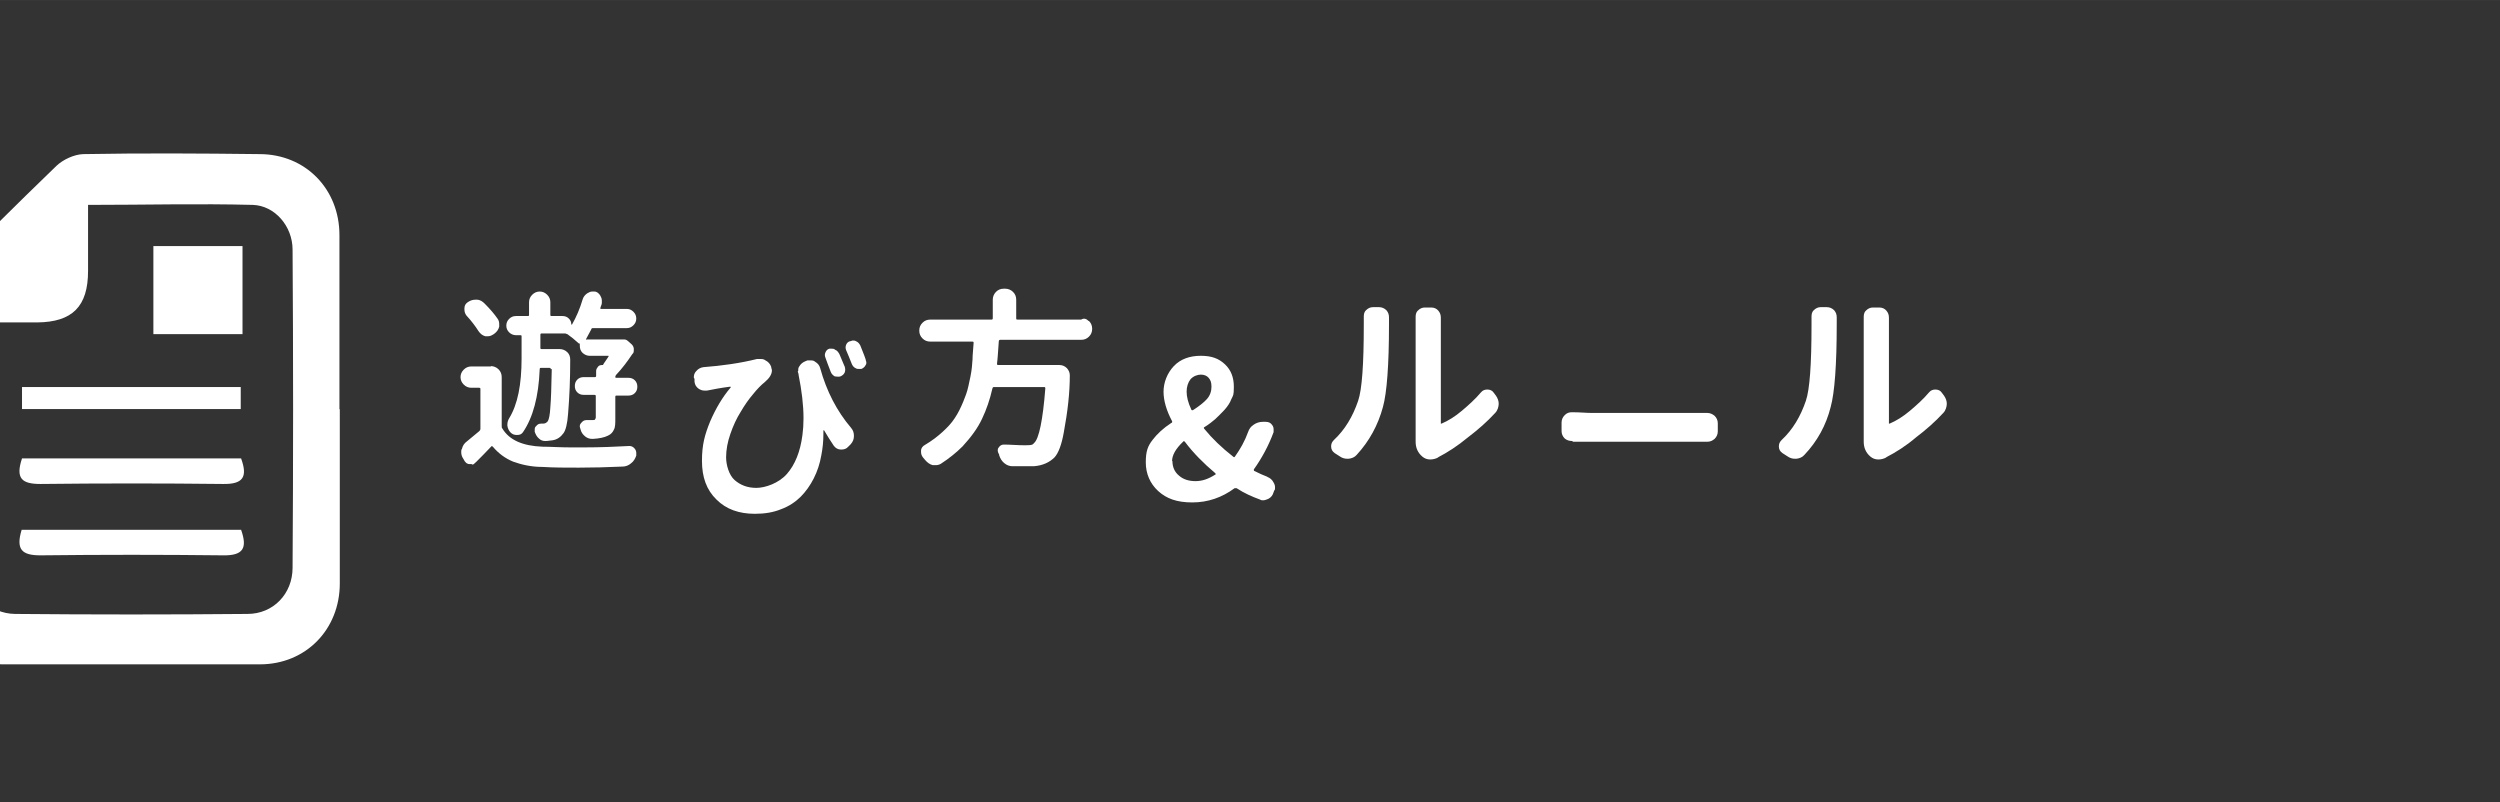
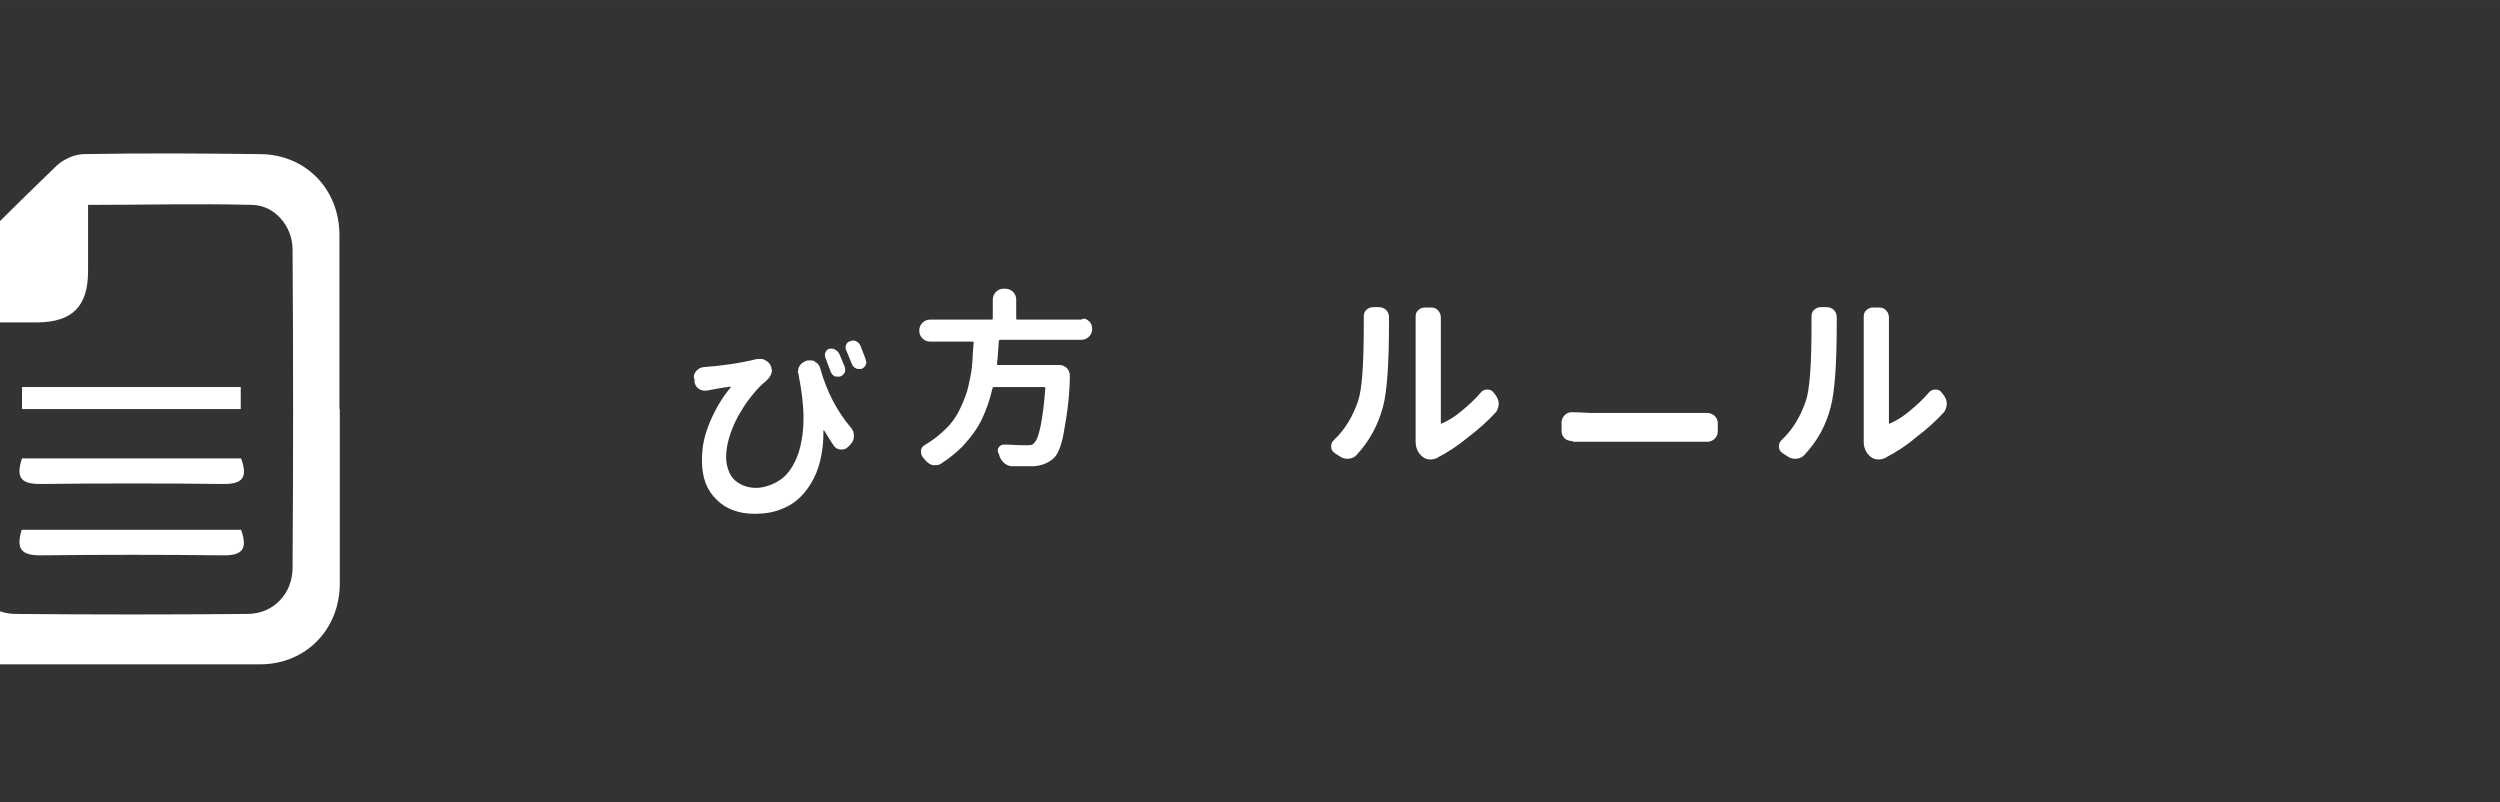
<svg xmlns="http://www.w3.org/2000/svg" width="248.4mm" height="79.7mm" version="1.1" viewBox="0 0 704.1 225.9">
  <rect x="0" y="0" width="704.1" height="225.9" fill="#333333" stroke="none" />
  <defs>
    <style>
      .cls-1 {
        fill: #fff;
      }
    </style>
  </defs>
  <g>
    <g id="_レイヤー_1" data-name="レイヤー_1">
      <g id="_レイヤー_1-2" data-name="_レイヤー_1">
        <g>
          <path class="cls-1" d="M95.7,115.2v49.1c0,13-9.6,22.8-22.5,22.8-24.1,0-48.3,0-72.4,0-12.6,0-22.2-9.9-22.3-22.4,0-25.4,0-50.8,0-76.2,0-2.6,1.2-5.8,3-7.6C-7.2,69.3,4.3,57.9,15.9,46.7c1.9-1.8,5-3.2,7.5-3.3,16.6-.3,33.2-.2,49.7,0,12.9,0,22.5,9.8,22.5,22.8v49.1h0ZM-8.4,90.7c0,23.8,0,46.8,0,69.7,0,6.9,5.6,12.4,12.6,12.5,21.8.2,43.7.2,65.5,0,7.3,0,12.7-5.7,12.7-13,.2-29.9.2-59.7,0-89.6,0-6.6-5-12.4-11.2-12.6-15.2-.4-30.5,0-46.4,0v18.6c0,10-4.4,14.4-14.3,14.5-6.1,0-12.2,0-19,0h0Z" />
-           <path class="cls-1" d="M68.3,69.3v24.8h-25.1v-24.8h25.1Z" />
          <path class="cls-1" d="M6.2,129.1h61.7c1.9,5.2.6,7.3-5.1,7.2-17.1-.2-34.3-.2-51.4,0-5.2,0-7.1-1.5-5.2-7.2Z" />
          <path class="cls-1" d="M6.1,149.2h61.8c1.8,5.1.7,7.3-5.1,7.2-17.1-.2-34.3-.2-51.4,0-5.2,0-7-1.6-5.3-7.2Z" />
          <path class="cls-1" d="M6.2,115.2v-6.2h61.6v6.2H6.2Z" />
        </g>
        <g>
-           <path class="cls-1" d="M138.2,103.1c.8,0,1.6.3,2.2.9.6.6.9,1.3.9,2.2v13.8c0,.3,0,.5.2.7,1.9,3.2,5.7,4.9,11.3,5.1,2.1,0,4.9.2,8.1.2h3.4c4.9,0,9.2-.2,13-.4h0c.6,0,1.1.3,1.5.8.3.4.4.8.4,1.2s0,.4,0,.7c0,0,0,0,0,0-.3.9-.8,1.7-1.5,2.2-.7.6-1.5.9-2.4.9-4.4.2-8.5.3-12.3.3s-7,0-10.2-.2c-3.3,0-6.1-.7-8.3-1.5-2.2-.9-4.1-2.3-5.7-4.2-.2-.2-.4-.2-.5,0-1.4,1.5-2.8,2.9-4.1,4.2s-1,.7-1.5.7-.3,0-.5,0c-.7,0-1.3-.6-1.6-1.3l-.3-.5c-.3-.5-.4-1.1-.4-1.6s0-.6.2-.9c.2-.9.7-1.6,1.4-2.1,1.2-1,2.4-2,3.5-2.9.2-.2.3-.4.3-.7v-11.1c0-.2,0-.4-.4-.4h-2.2c-.8,0-1.5-.3-2.1-.9s-.9-1.3-.9-2.1.3-1.5.9-2.1,1.3-.9,2.1-.9h5.6ZM140.1,89.7c.4.5.5,1.1.5,1.6s0,.5,0,.7c-.2.8-.7,1.5-1.4,2l-.3.2c-.5.3-.9.5-1.5.5h-.7c-.8-.2-1.4-.7-1.9-1.4-.9-1.4-2-2.9-3.4-4.4-.4-.5-.6-1.1-.6-1.7s0-.2,0-.4c0-.8.4-1.4,1.1-1.8.6-.4,1.3-.6,2-.6s.3,0,.4,0c.9,0,1.6.5,2.2,1.1,1.5,1.5,2.7,2.9,3.6,4.2h0ZM155.1,104c0-.3,0-.4-.4-.4h-2.3c-.2,0-.4,0-.4.4-.3,7.7-1.9,13.6-4.7,17.7-.4.6-.9.8-1.7.8s-1.3-.2-1.8-.7-.8-1.2-.9-1.9v-.4c0-.6.2-1.2.5-1.7,2.4-3.9,3.5-9.5,3.5-16.9v-6.1c0-.3,0-.4-.4-.4h-1.2c-.7,0-1.4-.3-1.9-.8s-.8-1.1-.8-1.9.3-1.4.8-1.9,1.1-.8,1.9-.8h3.3c.3,0,.4,0,.4-.4v-3.5c0-.8.3-1.5.9-2.1s1.3-.9,2.1-.9,1.5.3,2.1.9.9,1.3.9,2.1v3.5c0,.3,0,.4.4.4h3c.7,0,1.3.2,1.8.7s.7,1,.7,1.7h.2c1.2-2.1,2.2-4.4,3-7.1.2-.7.7-1.3,1.3-1.7.5-.3.9-.5,1.4-.5h.6c.7,0,1.3.5,1.7,1.2.2.4.4.8.4,1.3s0,.5,0,.7c0,.5-.3.9-.4,1.4v.3h7.5c.7,0,1.3.3,1.8.8s.8,1.1.8,1.9-.3,1.4-.8,1.9-1.1.8-1.8.8h-9.5c-.3,0-.5,0-.6.4-.6,1.1-1.1,2-1.4,2.6,0,0,0,0,0,.2s.1.1.2,0h10.3c.4,0,.8,0,1.2.4l.8.7c.5.4.8.8.9,1.4v.4c0,.5,0,.9-.4,1.2-1.4,2.1-2.9,4.1-4.6,5.9,0,0-.2.3-.2.5s0,.3.3.3h3.4c.7,0,1.3.2,1.8.7s.7,1.1.7,1.8-.2,1.3-.7,1.8-1.1.7-1.8.7h-3.3c-.3,0-.4,0-.4.4v6.1c0,1.3,0,2.4-.4,3.1-.3.7-.8,1.3-1.7,1.7-1,.5-2.4.8-4.2.9h-.2c-.7,0-1.4-.2-2-.7s-1.1-1.1-1.3-2c0-.2-.2-.5-.2-.7,0-.4,0-.7.4-1.1.4-.5.8-.8,1.5-.8h1.7c.4,0,.6,0,.7-.2s.2-.3.2-.5v-6c0-.2,0-.4-.4-.4h-3c-.7,0-1.3-.2-1.8-.7s-.7-1.1-.7-1.8.2-1.3.7-1.8,1.1-.7,1.8-.7h3.1c.2,0,.4,0,.4-.4v-1.3c0-.5.2-.8.5-1.2s.7-.5,1.2-.5.2,0,.3-.2c.4-.6.9-1.3,1.5-2.2,0,0,0,0,0-.2h-5.3c-.8,0-1.4-.3-2-.8-.6-.6-.8-1.2-.8-2.1s0-.4-.3-.6c-1.1-1-2.2-1.9-3.2-2.6-.2,0-.4-.2-.7-.2h-6.5c-.2,0-.4,0-.4.4v3.6c0,.3,0,.4.4.4h5c.8,0,1.6.3,2.2.9.6.6.8,1.3.8,2.1,0,5.3-.2,10.4-.6,15.2-.2,2.9-.7,4.7-1.3,5.5-.8,1.1-1.8,1.8-3.1,2-.5,0-1.2.2-2,.2h0c-.7,0-1.3-.2-1.8-.7-.6-.5-.9-1.1-1.2-1.9,0-.2,0-.3,0-.5,0-.4,0-.8.4-1.1.4-.5.8-.7,1.4-.7h.5c.6,0,1-.2,1.4-.7.3-.5.6-1.8.7-3.9.2-2.2.3-5.7.4-10.8h0Z" />
          <path class="cls-1" d="M224.8,104.5c0-.5,0-.9.3-1.3.4-.7,1-1.2,1.8-1.5l.5-.2h.8c.5,0,1,0,1.4.4.7.4,1.2,1,1.4,1.8,1.8,6.5,4.7,12.1,8.7,16.8.6.7.8,1.4.8,2.3s-.3,1.6-.9,2.3l-.7.7c-.5.6-1.2.8-1.9.8h-.2c-.8,0-1.5-.4-2-1.1-.9-1.3-1.8-2.8-2.7-4.3h-.2c0,.4,0,.7,0,1,0,2.1-.2,4.1-.6,6.1-.4,2.3-1.1,4.4-2.1,6.4s-2.3,3.8-3.7,5.2-3.3,2.7-5.5,3.5c-2.2.9-4.6,1.3-7.4,1.3-4.5,0-8.1-1.3-10.8-4-2.8-2.7-4.1-6.3-4.1-10.9s.8-7.4,2.3-11.1c1.6-3.7,3.5-6.9,5.8-9.6h0c0-.2,0-.2-.2-.2-2.4.3-4.5.7-6.5,1.1h-.7c-.6,0-1.1-.2-1.6-.5-.7-.5-1.1-1.1-1.2-2v-.8c0,0-.2-.3-.2-.4,0-.7.2-1.3.7-1.8.5-.6,1.2-1,2-1.1,5.2-.4,10.3-1.1,15.1-2.3h.8c.6,0,1.1,0,1.6.4.8.4,1.3,1,1.6,1.8h0c0,.4.2.7.2,1,0,1.1-.7,2.2-2,3.3-1,.8-2.1,1.9-3.3,3.4-1.2,1.4-2.4,3.1-3.5,5-1.2,1.9-2.1,3.9-2.9,6.2-.8,2.3-1.2,4.5-1.2,6.6s.8,5,2.4,6.4,3.6,2.2,6.1,2.2,6.3-1.3,8.6-3.9c2.3-2.6,3.8-6.3,4.4-11,.2-1.5.3-3,.3-4.7,0-3.7-.5-7.8-1.4-12.3v-.2c0,0-.2-.4-.2-.8h0ZM237.9,103.3c.2.6.2,1.1,0,1.6s-.7.9-1.2,1.1-1.1,0-1.6,0c-.5-.3-.9-.7-1.1-1.2-.6-1.5-1.1-2.9-1.5-4-.2-.5-.3-1,0-1.6.2-.5.6-.9,1.1-1h.7c.3,0,.6,0,.9.3.6.2.9.7,1.2,1.2.6,1.4,1.1,2.6,1.6,3.8v-.2ZM243.8,101.3c0,.2.2.5.2.7,0,.3,0,.6-.2.8-.2.5-.7.9-1.2,1.1h-.7c-.3,0-.6,0-.9-.2-.5-.2-.9-.7-1.1-1.2-.6-1.5-1.1-2.8-1.6-3.9-.2-.5-.2-1,0-1.5s.6-.9,1.1-1c.3,0,.5-.2.8-.2s.6,0,.9.2c.5.2.9.6,1.2,1.2.4,1.1,1,2.4,1.5,3.9h0Z" />
          <path class="cls-1" d="M306.7,90.4c.6.6.9,1.3.9,2.2s-.3,1.6-.9,2.2-1.3.9-2.2.9h-22.7c-.3,0-.4,0-.5.4-.2,2.7-.3,4.8-.5,6.3,0,.2,0,.4.3.4h17.3c.8,0,1.5.3,2.1.9.5.6.8,1.2.8,2,0,4.9-.6,10.2-1.7,16.1-.6,3.4-1.5,5.8-2.6,7-1.4,1.4-3.3,2.3-5.8,2.5-.9,0-2.1,0-3.6,0h-2.5c-.8,0-1.6-.3-2.3-.9-.7-.6-1.1-1.3-1.4-2.2,0-.2,0-.4-.2-.5,0-.2-.2-.5-.2-.7,0-.4,0-.7.3-1,.3-.5.8-.8,1.4-.8h0c1.8,0,3.8.2,6,.2s2.1-.2,2.6-.7c1.3-1.2,2.4-6.3,3.1-15.3,0-.2,0-.4-.3-.4h-14.1c-.2,0-.4,0-.5.4-.7,3.1-1.7,6-2.9,8.5-1.2,2.6-3.1,5.2-5.5,7.8-1.8,1.8-3.8,3.4-6.1,4.9-.5.3-1,.4-1.5.4s-.6,0-.8,0c-.8-.2-1.5-.7-2.1-1.4-.2-.2-.4-.5-.6-.7-.4-.5-.6-1-.6-1.6v-.4c0-.7.5-1.3,1.1-1.6,1-.6,1.9-1.2,2.7-1.8,1.6-1.2,3-2.5,4.1-3.7s2.1-2.7,2.9-4.3c.8-1.6,1.4-3.1,1.9-4.5s.8-3,1.2-4.9.5-3.5.6-4.9c0-1.3.2-2.8.3-4.6,0-.3,0-.4-.4-.4h-11.8c-.9,0-1.6-.3-2.2-.9s-.9-1.3-.9-2.2.3-1.6.9-2.2,1.3-.9,2.2-.9h17.2c.2,0,.4,0,.4-.4v-5.2c0-.8.3-1.6.9-2.2s1.3-.9,2.2-.9h.4c.8,0,1.6.3,2.2.9s.9,1.3.9,2.2v5.2c0,.3,0,.4.4.4h17.9c.8-.5,1.5-.2,2.1.4h0Z" />
-           <path class="cls-1" d="M356.9,134.3c.8.3,1.4.8,1.8,1.6.3.5.4.9.4,1.4s0,.6-.2.8l-.2.5c-.2.8-.7,1.5-1.5,1.9-.5.2-1,.4-1.4.4s-.6,0-.9-.2c-2.2-.8-4.5-1.8-6.6-3.2-.2,0-.4,0-.6,0-3.5,2.6-7.5,4-11.9,4s-7.3-1.1-9.6-3.2-3.5-4.9-3.5-8.1.6-4.6,1.9-6.3,3-3.3,5.3-4.8c.2,0,.3-.3.2-.5-1.6-3-2.4-5.8-2.4-8.3s1-5.2,2.9-7.2,4.5-2.9,7.6-2.9,5.1.8,6.8,2.4,2.5,3.7,2.5,6.3-.2,2.4-.7,3.5c-.4,1.1-1.1,2.1-2,3.1-.9.9-1.7,1.8-2.5,2.5s-1.8,1.5-3.1,2.3c-.2,0-.2.3,0,.5,2.2,2.7,4.9,5.3,8.1,7.8.2.2.4.2.5,0,1.5-2.1,2.8-4.4,3.7-6.9.3-.9.8-1.6,1.6-2.1.7-.5,1.6-.8,2.5-.8h.9c.8,0,1.4.3,1.8.9.3.4.4.8.4,1.2s0,.5,0,.8c-1.4,3.8-3.3,7.3-5.5,10.4-.2.2,0,.4,0,.5,1.4.7,2.7,1.3,3.8,1.7h0ZM330.2,129.8c0,1.7.6,3.1,1.8,4.1,1.2,1.1,2.8,1.6,4.7,1.6s3.6-.6,5.5-1.8c.2,0,.3-.3,0-.5-3.2-2.7-6.1-5.6-8.5-8.8-.2-.2-.4-.2-.5,0-2.1,2-3.1,3.8-3.1,5.5h0ZM335.3,106.8c-.7.9-1.1,2.1-1.1,3.5s.4,3.1,1.3,5c0,.2.3.3.5.2,1.7-1.1,3-2.1,3.9-3.1s1.3-2.2,1.3-3.5-.3-1.9-.8-2.5-1.3-.9-2.2-.9-2.1.4-2.9,1.3h0Z" />
          <path class="cls-1" d="M382.1,128.1c-.6.7-1.4,1-2.3,1.1h-.3c-.8,0-1.5-.2-2.2-.7l-1.4-.9c-.7-.5-1-1.1-1-1.9s.3-1.3.8-1.8c3.1-2.9,5.3-6.6,6.8-11,1.1-3.2,1.6-10.3,1.6-21.4v-2.1c0-.7,0-1.4.6-2s1.2-.9,2-.9h1.7c.8,0,1.5.3,2.1.9.5.6.7,1.2.7,2v2c0,11.4-.6,19.2-1.7,23.2-1.4,5.2-3.9,9.7-7.4,13.5h0ZM405.1,128.8c-.7.4-1.5.6-2.3.6h0c-.9,0-1.6-.3-2.2-.8-1.3-1.1-1.9-2.5-1.9-4.2s0-.4,0-.5v-34.4c0-.7,0-1.4.6-2s1.2-.9,2-.9h1.8c.8,0,1.5.3,2,.9s.7,1.2.7,2v1.8c0,0,0,27.8,0,27.8,0,0,0,0,0,.2h.2c1.9-.8,3.8-2,5.7-3.6s3.8-3.3,5.4-5.2c.5-.6,1.1-.8,1.8-.8h0c.8,0,1.4.3,1.8.9l.6.8c.5.7.8,1.5.8,2.3s-.3,1.9-1,2.6c-2.2,2.4-4.8,4.7-7.7,6.9-2.9,2.4-5.7,4.2-8.4,5.6h0Z" />
          <path class="cls-1" d="M442.8,124.2h0c-.8,0-1.5-.2-2.1-.7-.6-.6-.9-1.3-.9-2.1v-2.4c0-.8.3-1.5.9-2.1s1.2-.8,2-.8h.2c2.1,0,3.9.2,5.6.2h32.4c.7,0,1.4.3,2,.8.6.6.9,1.3.9,2.1v2.3c0,.8-.3,1.5-.9,2.1-.6.5-1.2.8-2,.8h-32.4c-1.9,0-3.8,0-5.6,0v-.2Z" />
          <path class="cls-1" d="M508.2,128.1c-.6.7-1.4,1-2.3,1.1h-.3c-.8,0-1.5-.2-2.2-.7l-1.4-.9c-.7-.5-1-1.1-1-1.9s.3-1.3.8-1.8c3.1-2.9,5.3-6.6,6.8-11,1.1-3.2,1.6-10.3,1.6-21.4v-2.1c0-.7,0-1.4.6-2s1.2-.9,2-.9h1.7c.8,0,1.5.3,2.1.9.5.6.7,1.2.7,2v2c0,11.4-.6,19.2-1.7,23.2-1.3,5.2-3.8,9.7-7.4,13.5h0ZM531.3,128.8c-.7.4-1.5.6-2.3.6h0c-.9,0-1.6-.3-2.2-.8-1.3-1.1-1.9-2.5-1.9-4.2s0-.4,0-.5v-34.4c0-.7,0-1.4.6-2s1.2-.9,2-.9h1.8c.8,0,1.5.3,2,.9s.7,1.2.7,2v29.8h.2c1.9-.8,3.8-2,5.7-3.6s3.8-3.3,5.4-5.2c.5-.6,1.1-.8,1.8-.8h0c.8,0,1.4.3,1.8.9l.6.8c.5.7.8,1.5.8,2.3s-.3,1.9-1,2.6c-2.2,2.4-4.8,4.7-7.7,6.9-2.8,2.4-5.7,4.2-8.4,5.6h.1Z" />
        </g>
      </g>
    </g>
  </g>
</svg>